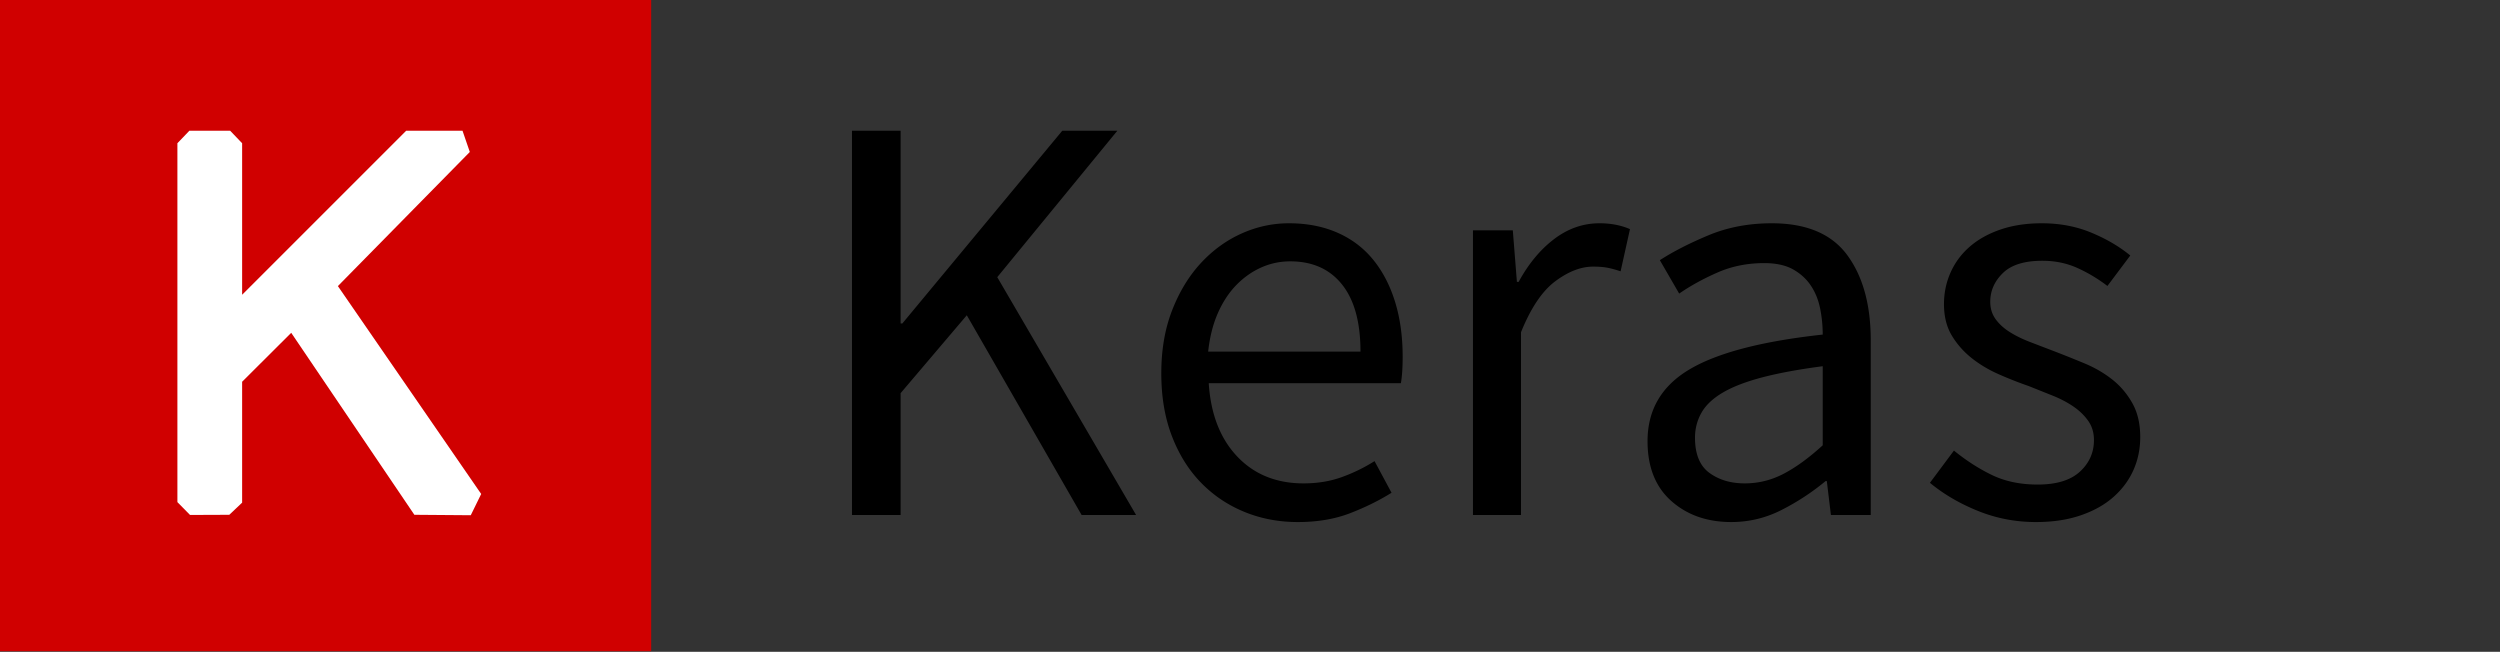
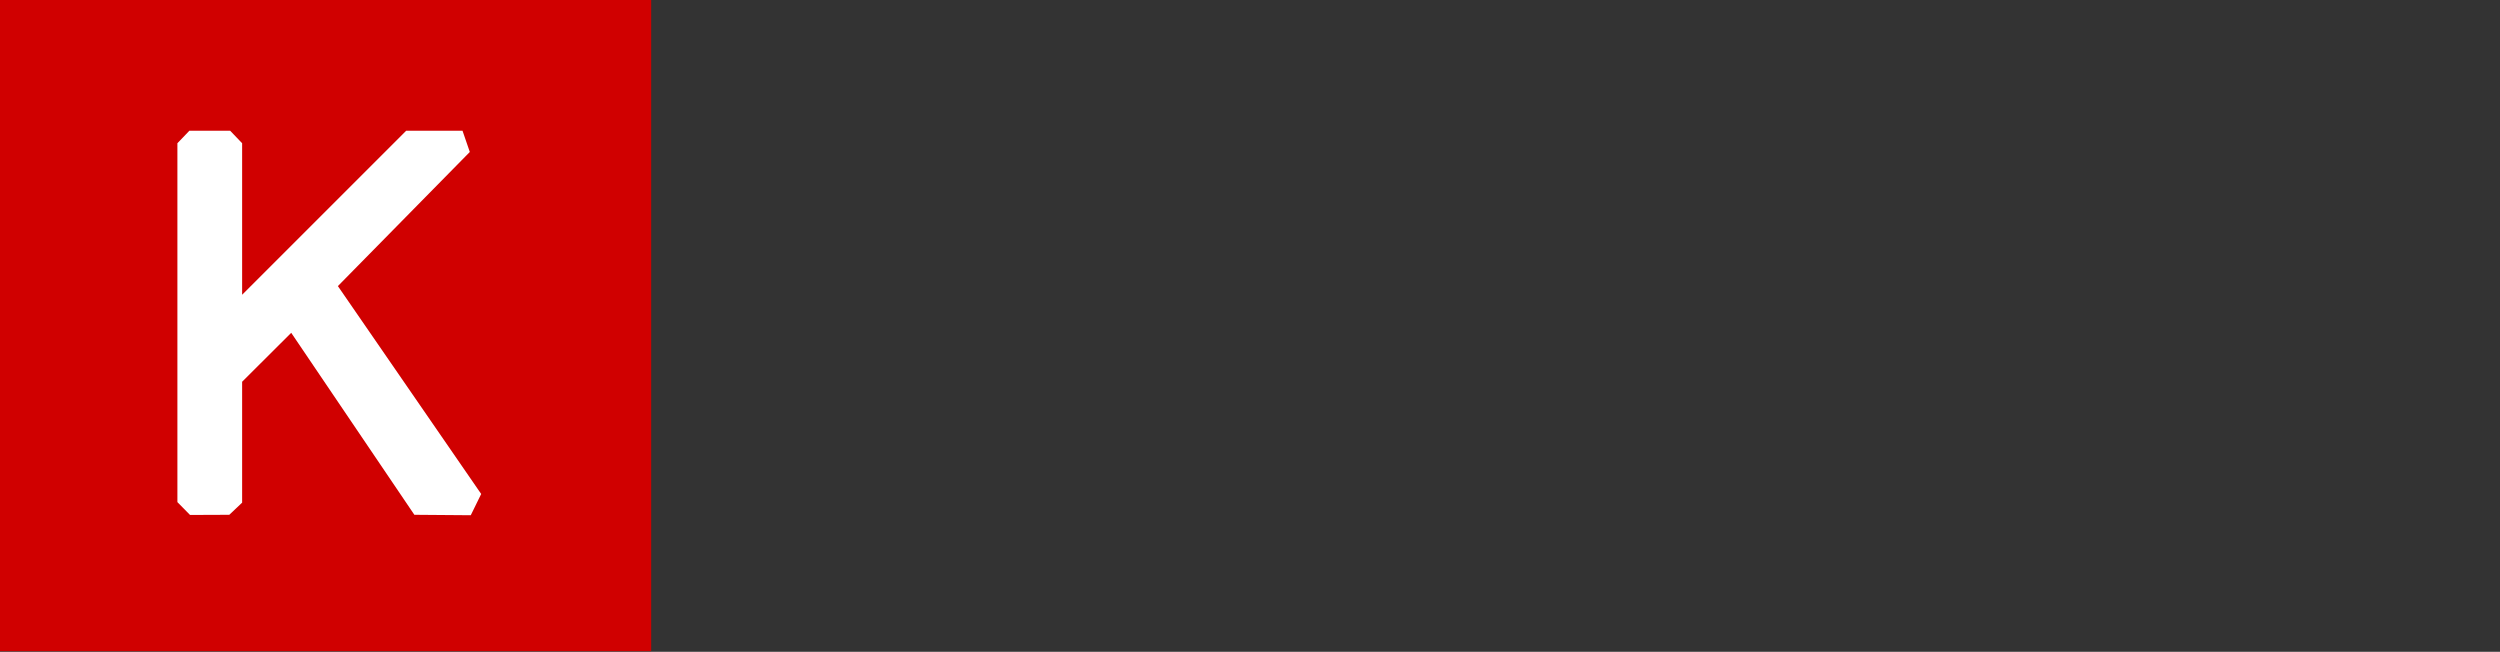
<svg xmlns="http://www.w3.org/2000/svg" viewBox="0 0 1400 365" fill-rule="evenodd" clip-rule="evenodd" stroke-linejoin="round" stroke-miterlimit="1.414">
  <rect x="0" y="0" width="1400" height="365" fill="#333333" stroke="none" />
  <path d="M0 0h364.665v364.665H0V0z" fill="#d00000" fill-rule="nonzero" />
  <path d="M135.592 281.48v-67.7l27.49-27.404 68.963 101.91 31.587.248 5.832-11.905-80.248-116.415 73.876-75.108-4.09-11.909H227.48l-91.888 91.863V80.21l-6.717-7.013H106.06l-6.718 7.012v200.976l7.075 7.19 21.985-.088 7.19-6.807z" fill="#fff" fill-rule="nonzero" />
  <g fill-rule="nonzero">
-     <path d="M477.107 73.197h27.23v107.935h.984l89.563-107.935h30.839l-67.255 82.017 77.753 133.196h-30.51L541.408 176.54l-37.072 43.633v68.238h-27.23V73.197zM650.328 209.018c0-13.123 2.023-24.88 6.07-35.268 4.045-10.389 9.404-19.192 16.074-26.41 6.671-7.217 14.271-12.74 22.801-16.567 8.53-3.827 17.388-5.741 26.574-5.741 10.06 0 19.083 1.75 27.066 5.249 7.983 3.5 14.653 8.53 20.012 15.091 5.358 6.561 9.46 14.435 12.302 23.621 2.844 9.186 4.265 19.466 4.265 30.839 0 5.905-.328 10.826-.984 14.763H676.901c1.094 17.278 6.398 30.948 15.912 41.008 9.514 10.061 21.926 15.092 37.236 15.092 7.655 0 14.708-1.149 21.16-3.445a93.629 93.629 0 0 0 18.536-9.022l9.514 17.716c-6.999 4.374-14.763 8.201-23.293 11.482-8.53 3.28-18.262 4.921-29.198 4.921-10.717 0-20.723-1.914-30.018-5.741-9.296-3.828-17.388-9.295-24.278-16.404-6.889-7.108-12.302-15.802-16.239-26.081-3.937-10.28-5.905-21.98-5.905-35.103zm111.543-12.139c0-16.403-3.444-28.925-10.334-37.564-6.89-8.64-16.567-12.959-29.034-12.959-5.686 0-11.1 1.149-16.24 3.445-5.14 2.296-9.787 5.577-13.942 9.842-4.156 4.265-7.6 9.514-10.335 15.747-2.733 6.234-4.538 13.397-5.413 21.489h85.298zM824.86 128.969h22.31l2.296 28.87h.984c5.468-10.061 12.084-18.044 19.848-23.95 7.765-5.905 16.24-8.857 25.426-8.857 6.342 0 12.029 1.093 17.06 3.28l-5.25 23.621c-2.624-.874-5.03-1.53-7.217-1.968-2.187-.437-4.921-.656-8.202-.656-6.78 0-13.834 2.734-21.16 8.202-7.327 5.467-13.725 14.981-19.193 28.542V288.41h-26.901V128.97zM922.625 247.074c0-17.497 7.82-30.894 23.457-40.189 15.638-9.295 40.517-15.802 74.642-19.52 0-5.03-.501-9.951-1.481-14.763-.991-4.812-2.734-9.077-5.251-12.795-2.518-3.718-5.856-6.725-10.002-9.022-4.158-2.296-9.517-3.445-16.079-3.445-9.404 0-18.098 1.75-26.081 5.25-7.983 3.499-15.146 7.436-21.489 11.81l-10.826-18.7c7.436-4.812 16.513-9.46 27.23-13.943 10.717-4.483 22.527-6.725 35.431-6.725 19.469 0 33.571 5.96 42.32 17.88 8.748 11.92 13.123 27.83 13.123 47.734v97.764h-22.304l-2.301-19.028h-.65a132.776 132.776 0 0 1-24.775 16.24c-8.858 4.483-18.208 6.725-28.05 6.725-13.56 0-24.769-3.937-33.627-11.81-8.858-7.874-13.287-19.028-13.287-33.463zm26.574-1.969c0 9.186 2.68 15.748 8.038 19.684 5.358 3.937 11.974 5.906 19.848 5.906 7.655 0 14.927-1.805 21.817-5.414 6.888-3.608 14.167-8.912 21.822-15.91v-44.29c-13.35 1.75-24.611 3.827-33.797 6.233-9.186 2.406-16.567 5.25-22.145 8.53-5.577 3.28-9.568 7.053-11.974 11.318-2.406 4.265-3.609 8.913-3.609 13.943zM1094.21 252.323c6.993 5.686 14.159 10.28 21.483 13.779 7.325 3.499 15.8 5.249 25.426 5.249 10.502 0 18.374-2.406 23.625-7.218 5.251-4.811 7.871-10.717 7.871-17.716 0-4.155-1.093-7.764-3.28-10.826-2.187-3.062-4.978-5.741-8.373-8.038-3.383-2.296-7.267-4.32-11.642-6.069l-13.123-5.249a222.346 222.346 0 0 1-17.064-6.725c-5.684-2.516-10.764-5.578-15.253-9.186-4.476-3.61-8.144-7.82-10.992-12.631-2.837-4.812-4.26-10.608-4.26-17.388 0-6.342 1.264-12.302 3.77-17.88 2.517-5.577 6.128-10.388 10.833-14.434 4.705-4.047 10.434-7.218 17.224-9.515 6.778-2.296 14.432-3.444 22.965-3.444 10.058 0 19.296 1.75 27.715 5.249 8.43 3.5 15.697 7.764 21.825 12.795l-12.804 17.06c-5.467-4.156-11.152-7.546-17.052-10.171-5.912-2.625-12.36-3.937-19.354-3.937-10.07 0-17.452 2.297-22.145 6.89-4.704 4.593-7.062 9.951-7.062 16.075 0 3.718.99 6.944 2.961 9.678 1.96 2.734 4.591 5.14 7.872 7.218 3.28 2.077 7.05 3.936 11.311 5.577 4.272 1.64 8.703 3.335 13.294 5.085a713.498 713.498 0 0 1 17.224 6.89c5.798 2.405 10.992 5.413 15.583 9.021 4.59 3.609 8.361 8.038 11.311 13.287 2.962 5.25 4.432 11.592 4.432 19.028 0 6.562-1.253 12.685-3.77 18.372-2.518 5.687-6.232 10.717-11.153 15.091-4.921 4.374-11.05 7.82-18.374 10.334-7.325 2.516-15.697 3.773-25.095 3.773-11.38 0-22.202-2.078-32.477-6.233-10.286-4.156-19.251-9.405-26.906-15.747l13.453-18.044z" />
-   </g>
+     </g>
</svg>